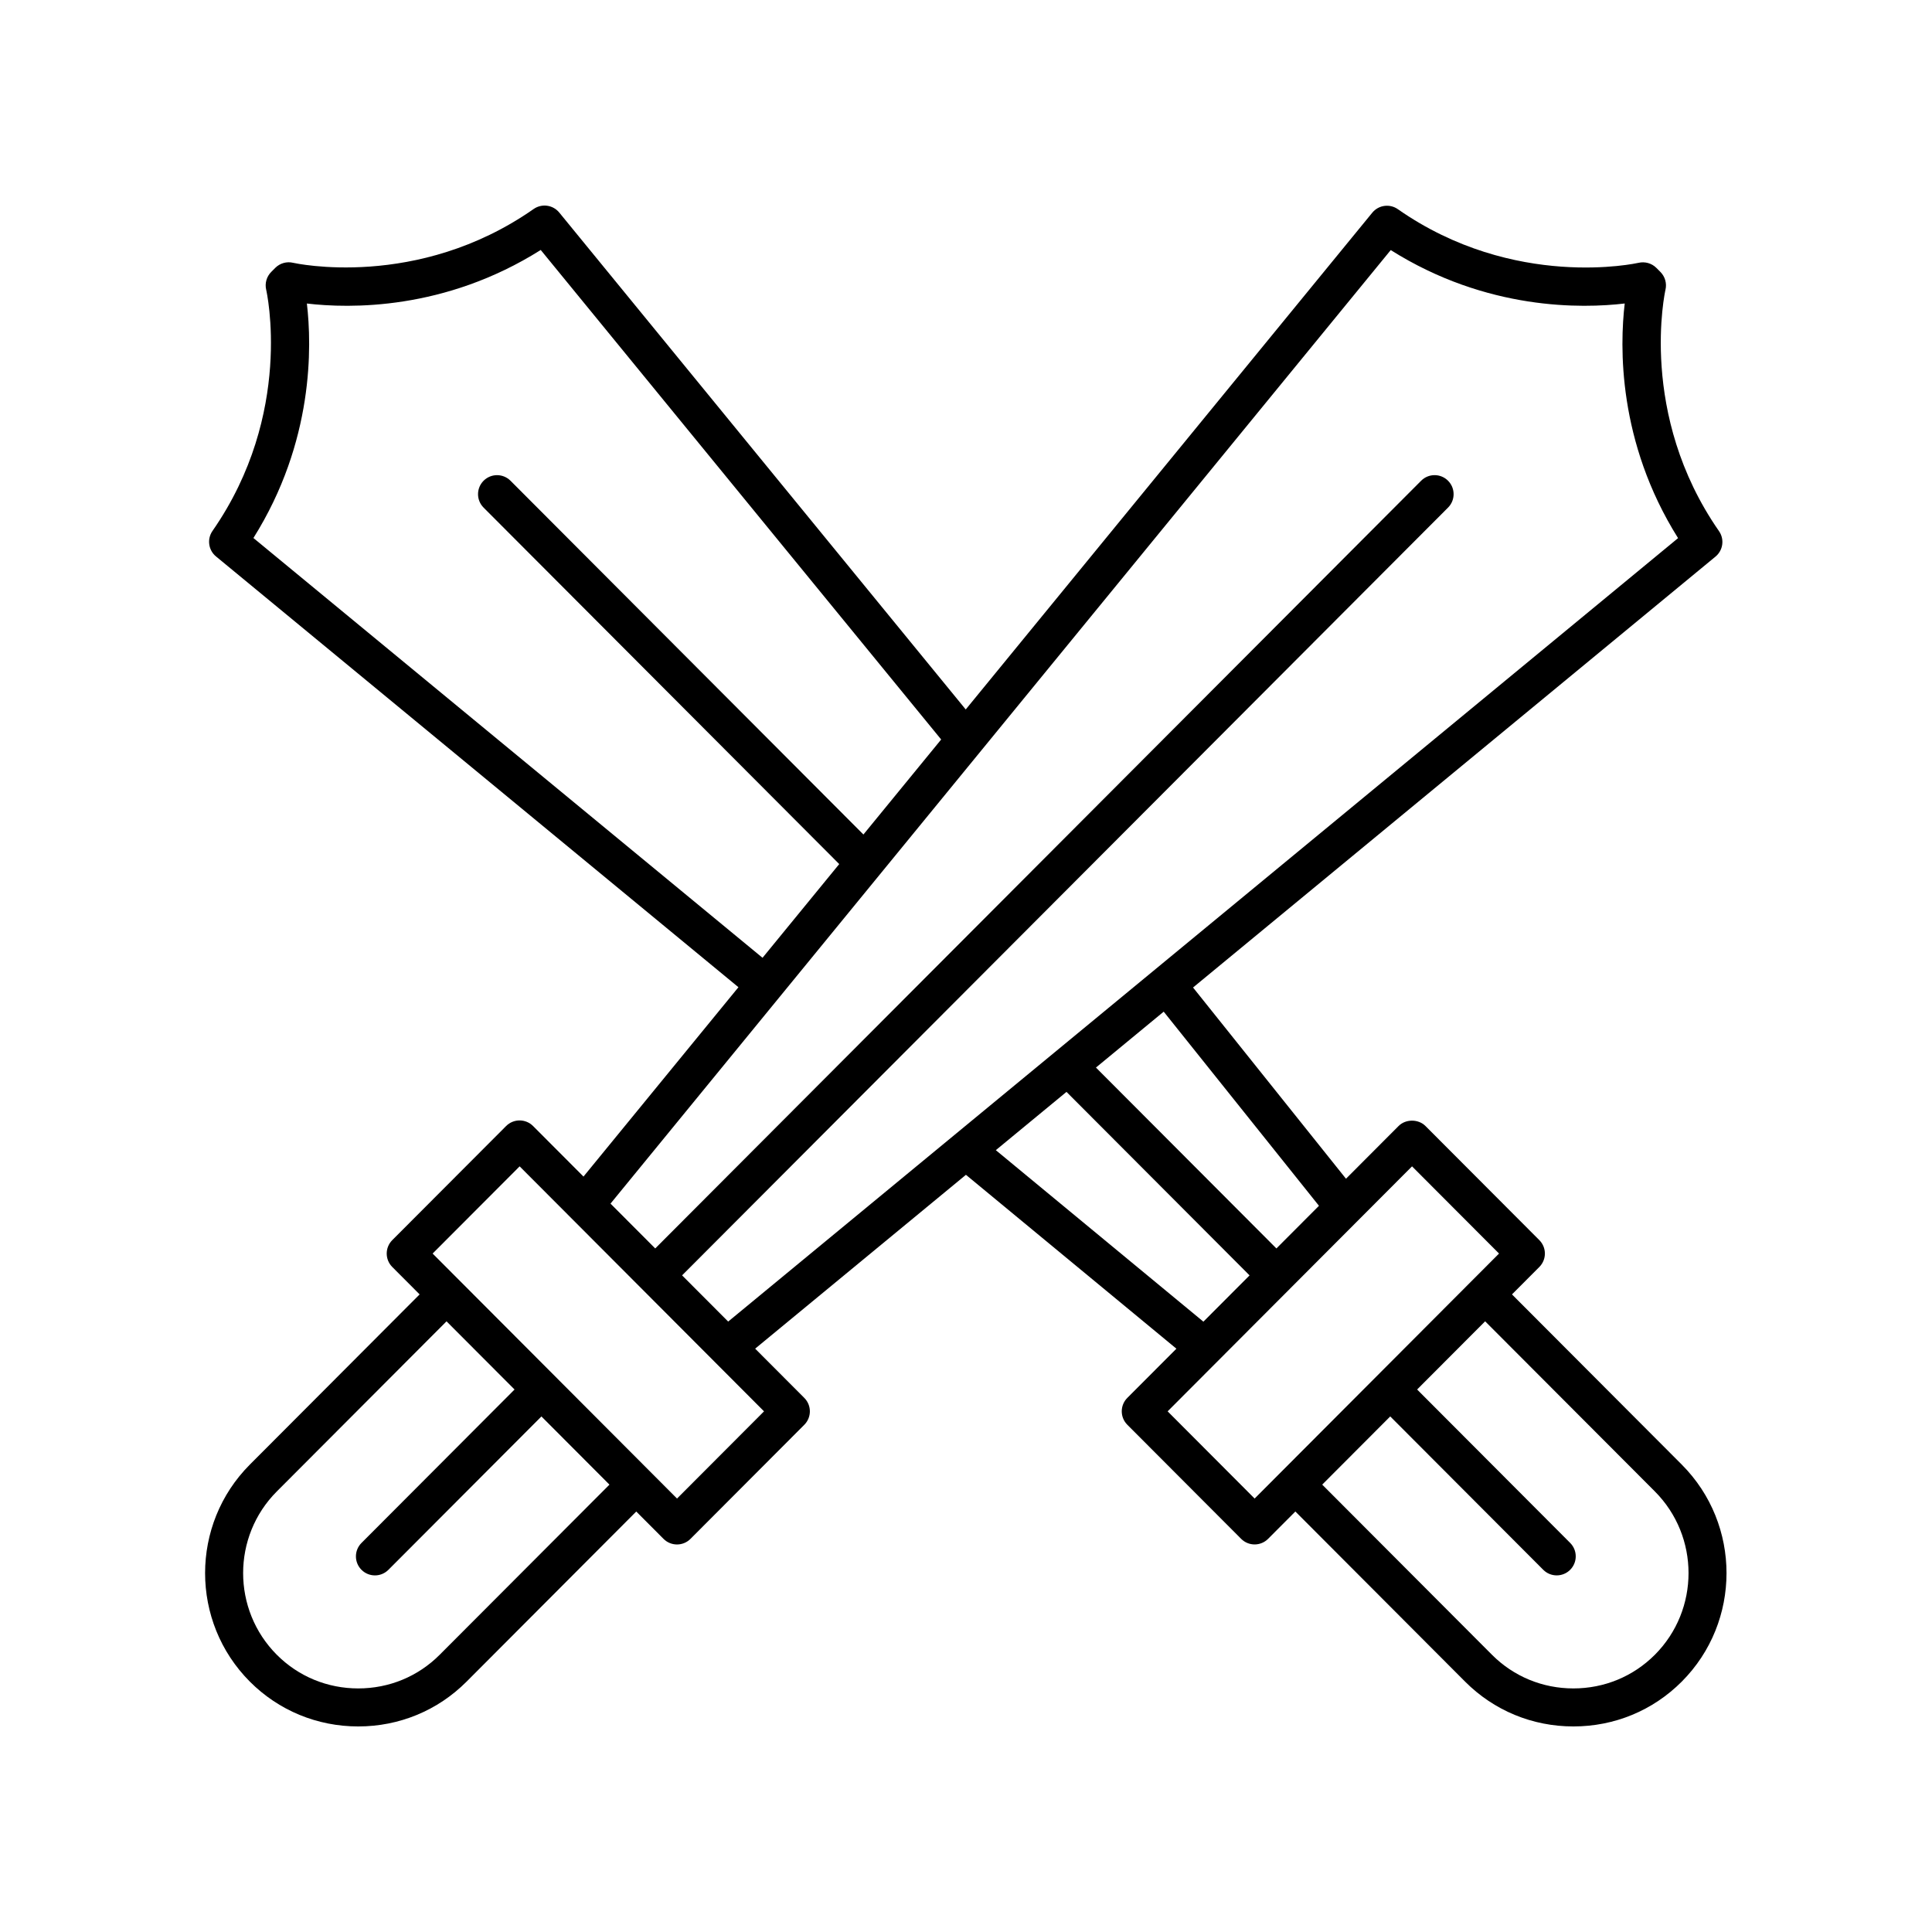
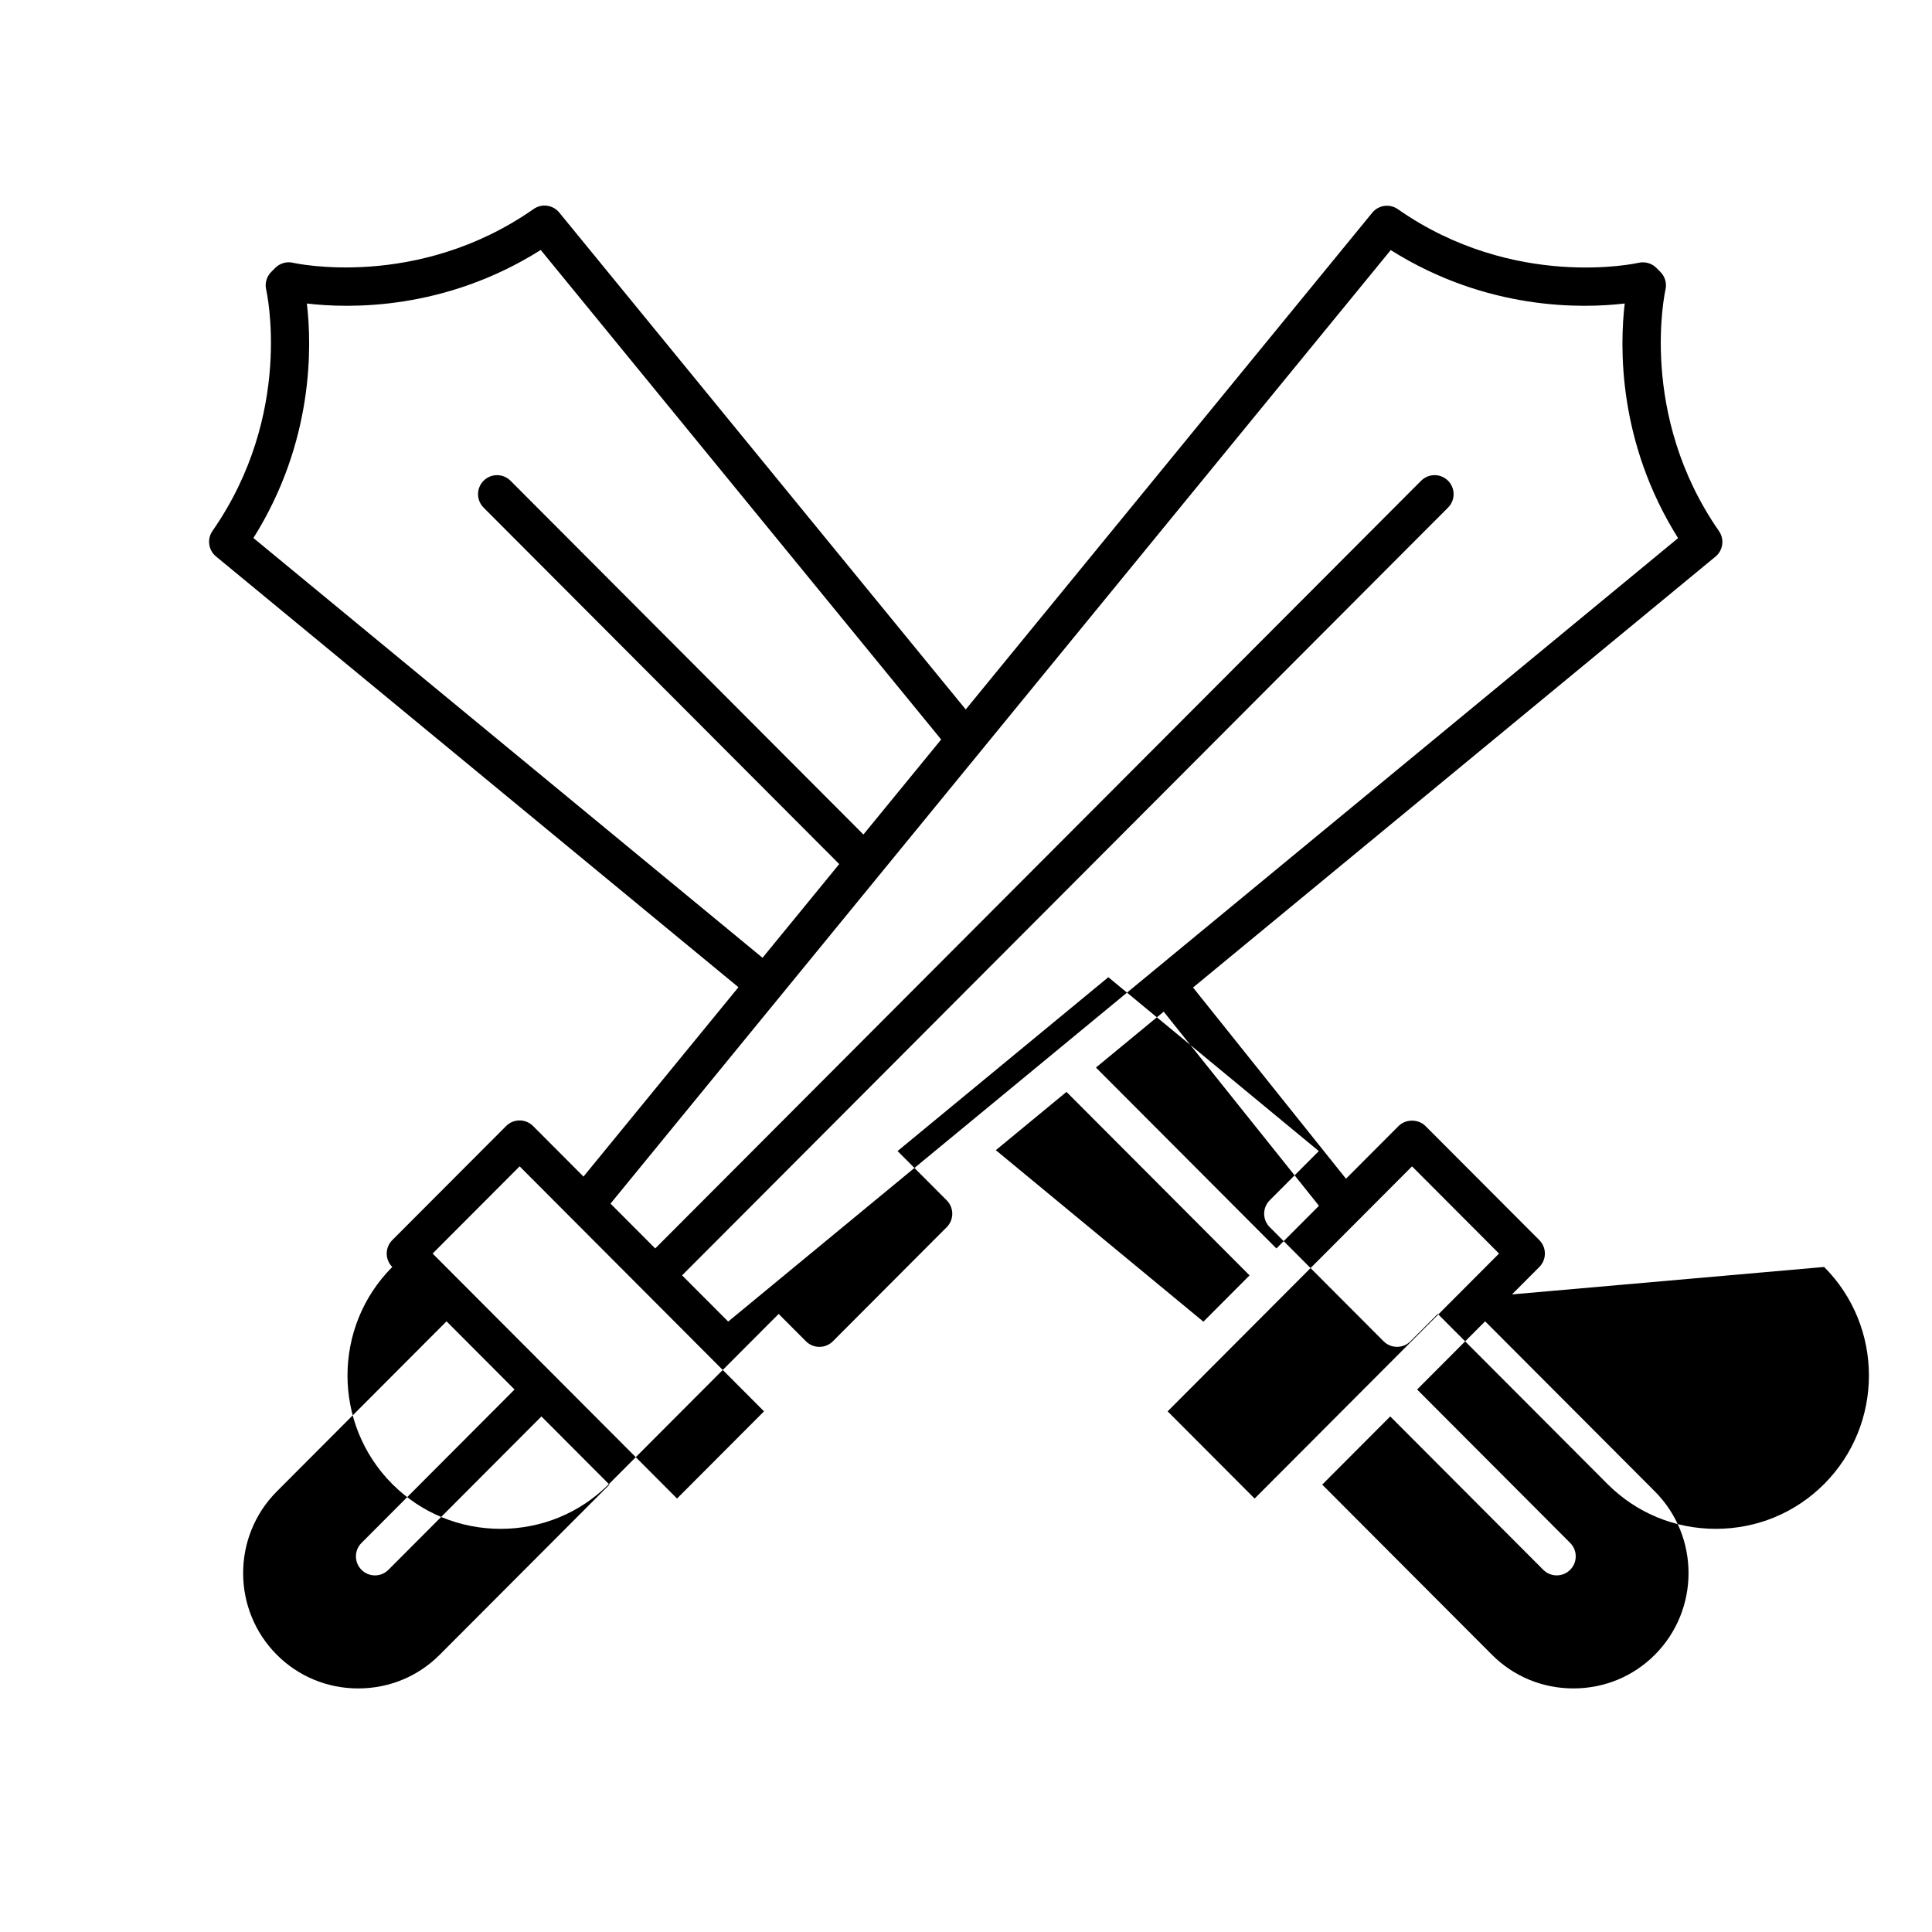
<svg xmlns="http://www.w3.org/2000/svg" fill="#000000" width="800px" height="800px" version="1.1" viewBox="144 144 512 512">
-   <path d="m544.69 487.03 7.25-7.269c1.961-1.965 1.961-5.148 0-7.113l-30.172-30.242c-1.891-1.898-5.246-1.898-7.133 0l-13.934 13.969-40.531-50.676 138.45-114.19c2.023-1.668 2.43-4.609 0.93-6.762-21.535-30.969-14.258-63.637-14.184-63.953 0.402-1.699-0.102-3.484-1.336-4.723l-1.074-1.078c-1.234-1.234-3.019-1.734-4.727-1.344-0.328 0.074-32.906 7.367-63.785-14.215-2.156-1.512-5.117-1.102-6.785 0.941l-107.73 131.64-107.72-131.69c-1.676-2.043-4.629-2.445-6.789-0.938-30.879 21.59-63.418 14.328-63.734 14.258-1.699-0.41-3.492 0.102-4.734 1.34l-1.074 1.078c-1.234 1.238-1.738 3.023-1.336 4.723 0.078 0.324 7.43 32.793-14.227 63.91-1.5 2.152-1.094 5.098 0.93 6.766l138.45 114.16-41.062 50.18-13.367-13.398c-0.945-0.949-2.231-1.48-3.566-1.48-1.34 0-2.621 0.531-3.566 1.48l-30.176 30.242c-1.961 1.965-1.961 5.148 0 7.113l7.25 7.269-44.988 45.098c-15.82 15.859-15.82 41.664 0 57.523 7.644 7.656 17.844 11.875 28.719 11.875s21.07-4.219 28.707-11.875l44.973-45.078 7.231 7.25c0.945 0.949 2.231 1.48 3.566 1.48 1.34 0 2.621-0.531 3.566-1.48l30.172-30.242c1.961-1.965 1.961-5.148 0-7.113l-13.027-13.059 55.859-46.07 55.777 46.082-13.012 13.039c-1.961 1.965-1.961 5.148 0 7.113l30.172 30.242c0.945 0.949 2.231 1.48 3.566 1.48 1.34 0 2.621-0.531 3.566-1.48l7.231-7.25 44.973 45.078c7.641 7.664 17.836 11.883 28.707 11.883h0.004c10.875 0 21.07-4.215 28.711-11.875 15.82-15.859 15.82-41.664 0-57.523zm-51.152-23.484-11.277 11.305-47.824-47.938 17.957-14.812zm-282.38-176.97c16.051-25.555 15.492-50.906 14.168-62.141 11.219 1.328 36.496 1.875 61.973-14.191l106.12 129.73-20.605 25.18-93.523-93.75c-1.965-1.969-5.156-1.977-7.125-0.012-1.969 1.965-1.977 5.156-0.012 7.125l94.25 94.473-20.324 24.836zm49.355 295.96c-5.734 5.75-13.398 8.914-21.574 8.914-8.18 0-15.844-3.168-21.578-8.914-11.906-11.938-11.906-31.359 0-43.293l44.973-45.078 18.027 18.07-40.566 40.664c-1.965 1.969-1.961 5.16 0.012 7.125 0.98 0.98 2.269 1.473 3.559 1.473 1.293 0 2.582-0.496 3.566-1.48l40.551-40.645 18.027 18.07zm62.906-41.406-64.77-64.926 23.059-23.109 64.766 64.926zm1.34-59.145 202.99-203.47c1.965-1.969 1.961-5.16-0.012-7.125-1.969-1.969-5.164-1.961-7.125 0.012l-202.97 203.45-11.852-11.879 206.77-252.7c25.488 16.062 50.785 15.488 62.008 14.156-1.328 11.246-1.906 36.621 14.137 62.18l-251.73 207.62zm83.145-33.18 18.727-15.445 48.516 48.629-12.234 12.266zm68.586 92.324-23.055-23.109 64.77-64.926 23.055 23.109zm106.06 41.406c-5.738 5.75-13.402 8.914-21.582 8.914-8.176 0-15.84-3.168-21.574-8.914l-44.992-45.098 18.027-18.07 40.551 40.645c0.984 0.988 2.277 1.48 3.566 1.48 1.285 0 2.574-0.488 3.559-1.473 1.969-1.965 1.977-5.156 0.012-7.125l-40.566-40.664 18.027-18.07 44.973 45.078c11.906 11.938 11.906 31.359 0 43.297z" />
+   <path d="m544.69 487.03 7.25-7.269c1.961-1.965 1.961-5.148 0-7.113l-30.172-30.242c-1.891-1.898-5.246-1.898-7.133 0l-13.934 13.969-40.531-50.676 138.45-114.19c2.023-1.668 2.43-4.609 0.93-6.762-21.535-30.969-14.258-63.637-14.184-63.953 0.402-1.699-0.102-3.484-1.336-4.723l-1.074-1.078c-1.234-1.234-3.019-1.734-4.727-1.344-0.328 0.074-32.906 7.367-63.785-14.215-2.156-1.512-5.117-1.102-6.785 0.941l-107.73 131.64-107.72-131.69c-1.676-2.043-4.629-2.445-6.789-0.938-30.879 21.59-63.418 14.328-63.734 14.258-1.699-0.41-3.492 0.102-4.734 1.34l-1.074 1.078c-1.234 1.238-1.738 3.023-1.336 4.723 0.078 0.324 7.43 32.793-14.227 63.91-1.5 2.152-1.094 5.098 0.93 6.766l138.45 114.16-41.062 50.18-13.367-13.398c-0.945-0.949-2.231-1.48-3.566-1.48-1.34 0-2.621 0.531-3.566 1.48l-30.176 30.242c-1.961 1.965-1.961 5.148 0 7.113c-15.82 15.859-15.82 41.664 0 57.523 7.644 7.656 17.844 11.875 28.719 11.875s21.07-4.219 28.707-11.875l44.973-45.078 7.231 7.25c0.945 0.949 2.231 1.48 3.566 1.48 1.34 0 2.621-0.531 3.566-1.48l30.172-30.242c1.961-1.965 1.961-5.148 0-7.113l-13.027-13.059 55.859-46.07 55.777 46.082-13.012 13.039c-1.961 1.965-1.961 5.148 0 7.113l30.172 30.242c0.945 0.949 2.231 1.48 3.566 1.48 1.34 0 2.621-0.531 3.566-1.48l7.231-7.25 44.973 45.078c7.641 7.664 17.836 11.883 28.707 11.883h0.004c10.875 0 21.07-4.215 28.711-11.875 15.82-15.859 15.82-41.664 0-57.523zm-51.152-23.484-11.277 11.305-47.824-47.938 17.957-14.812zm-282.38-176.97c16.051-25.555 15.492-50.906 14.168-62.141 11.219 1.328 36.496 1.875 61.973-14.191l106.12 129.73-20.605 25.18-93.523-93.75c-1.965-1.969-5.156-1.977-7.125-0.012-1.969 1.965-1.977 5.156-0.012 7.125l94.25 94.473-20.324 24.836zm49.355 295.96c-5.734 5.75-13.398 8.914-21.574 8.914-8.18 0-15.844-3.168-21.578-8.914-11.906-11.938-11.906-31.359 0-43.293l44.973-45.078 18.027 18.07-40.566 40.664c-1.965 1.969-1.961 5.16 0.012 7.125 0.98 0.98 2.269 1.473 3.559 1.473 1.293 0 2.582-0.496 3.566-1.48l40.551-40.645 18.027 18.07zm62.906-41.406-64.77-64.926 23.059-23.109 64.766 64.926zm1.34-59.145 202.99-203.47c1.965-1.969 1.961-5.16-0.012-7.125-1.969-1.969-5.164-1.961-7.125 0.012l-202.97 203.45-11.852-11.879 206.77-252.7c25.488 16.062 50.785 15.488 62.008 14.156-1.328 11.246-1.906 36.621 14.137 62.18l-251.73 207.62zm83.145-33.18 18.727-15.445 48.516 48.629-12.234 12.266zm68.586 92.324-23.055-23.109 64.77-64.926 23.055 23.109zm106.06 41.406c-5.738 5.75-13.402 8.914-21.582 8.914-8.176 0-15.84-3.168-21.574-8.914l-44.992-45.098 18.027-18.07 40.551 40.645c0.984 0.988 2.277 1.48 3.566 1.48 1.285 0 2.574-0.488 3.559-1.473 1.969-1.965 1.977-5.156 0.012-7.125l-40.566-40.664 18.027-18.07 44.973 45.078c11.906 11.938 11.906 31.359 0 43.297z" />
</svg>